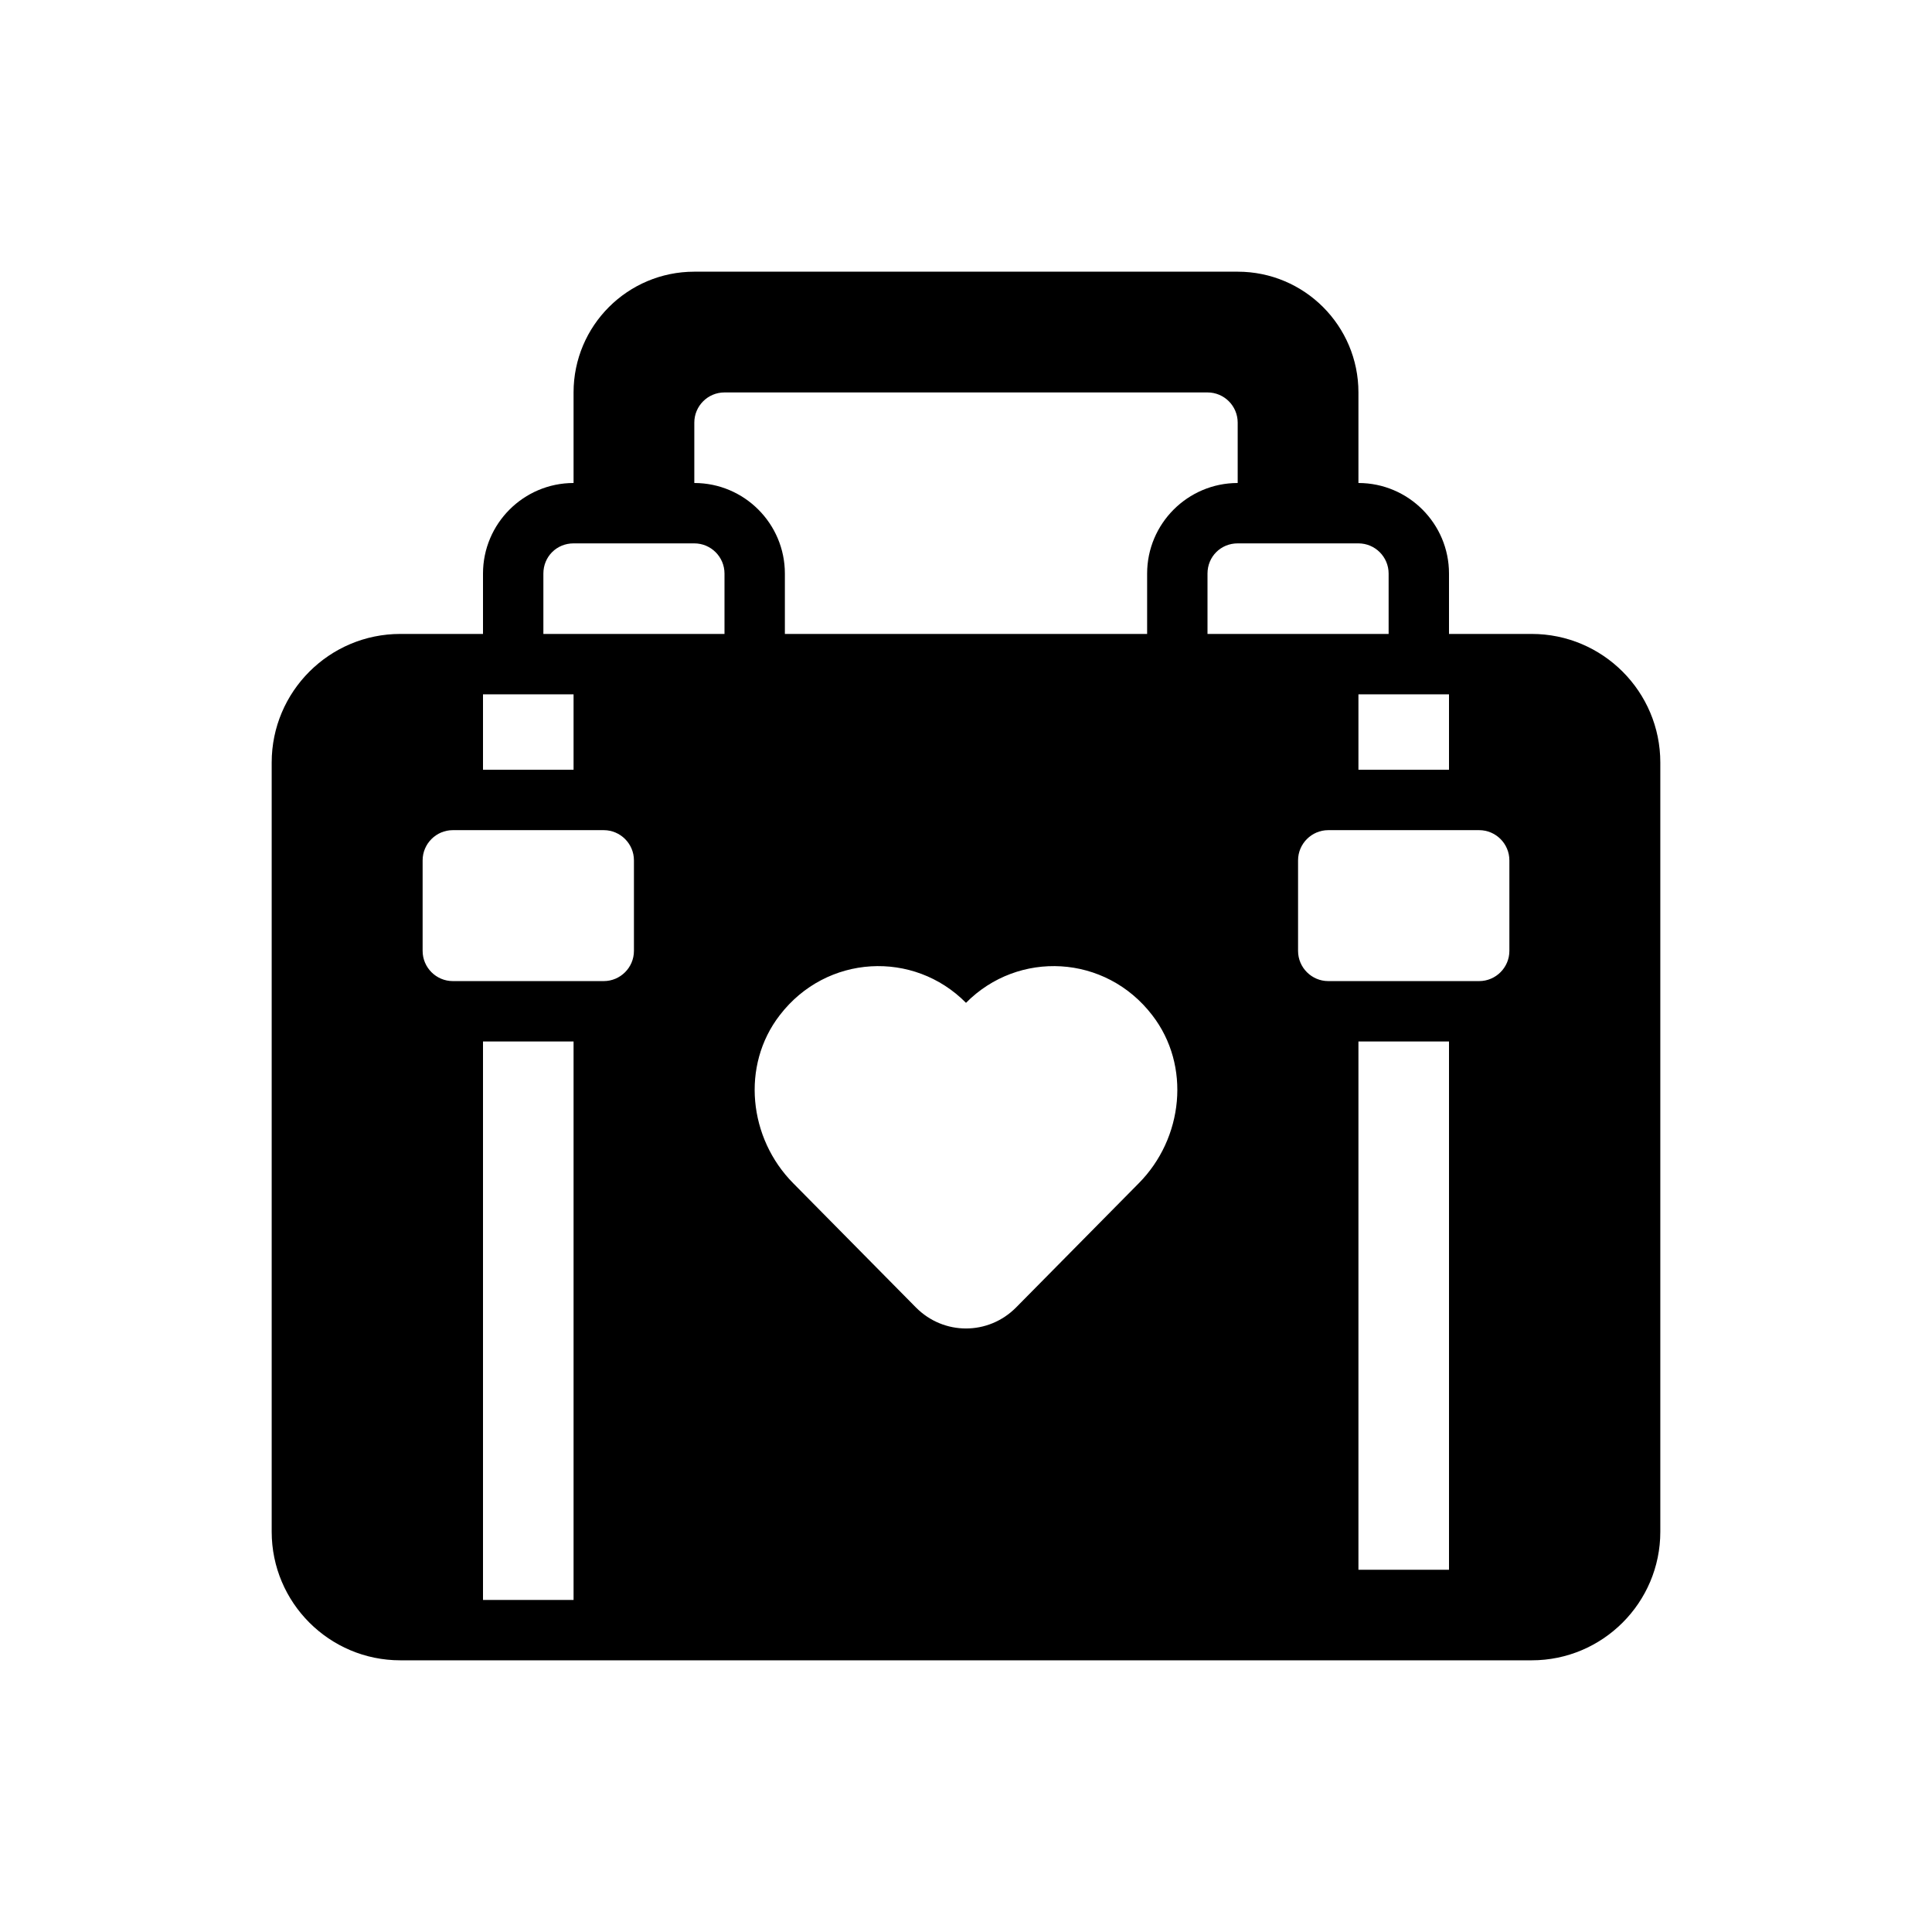
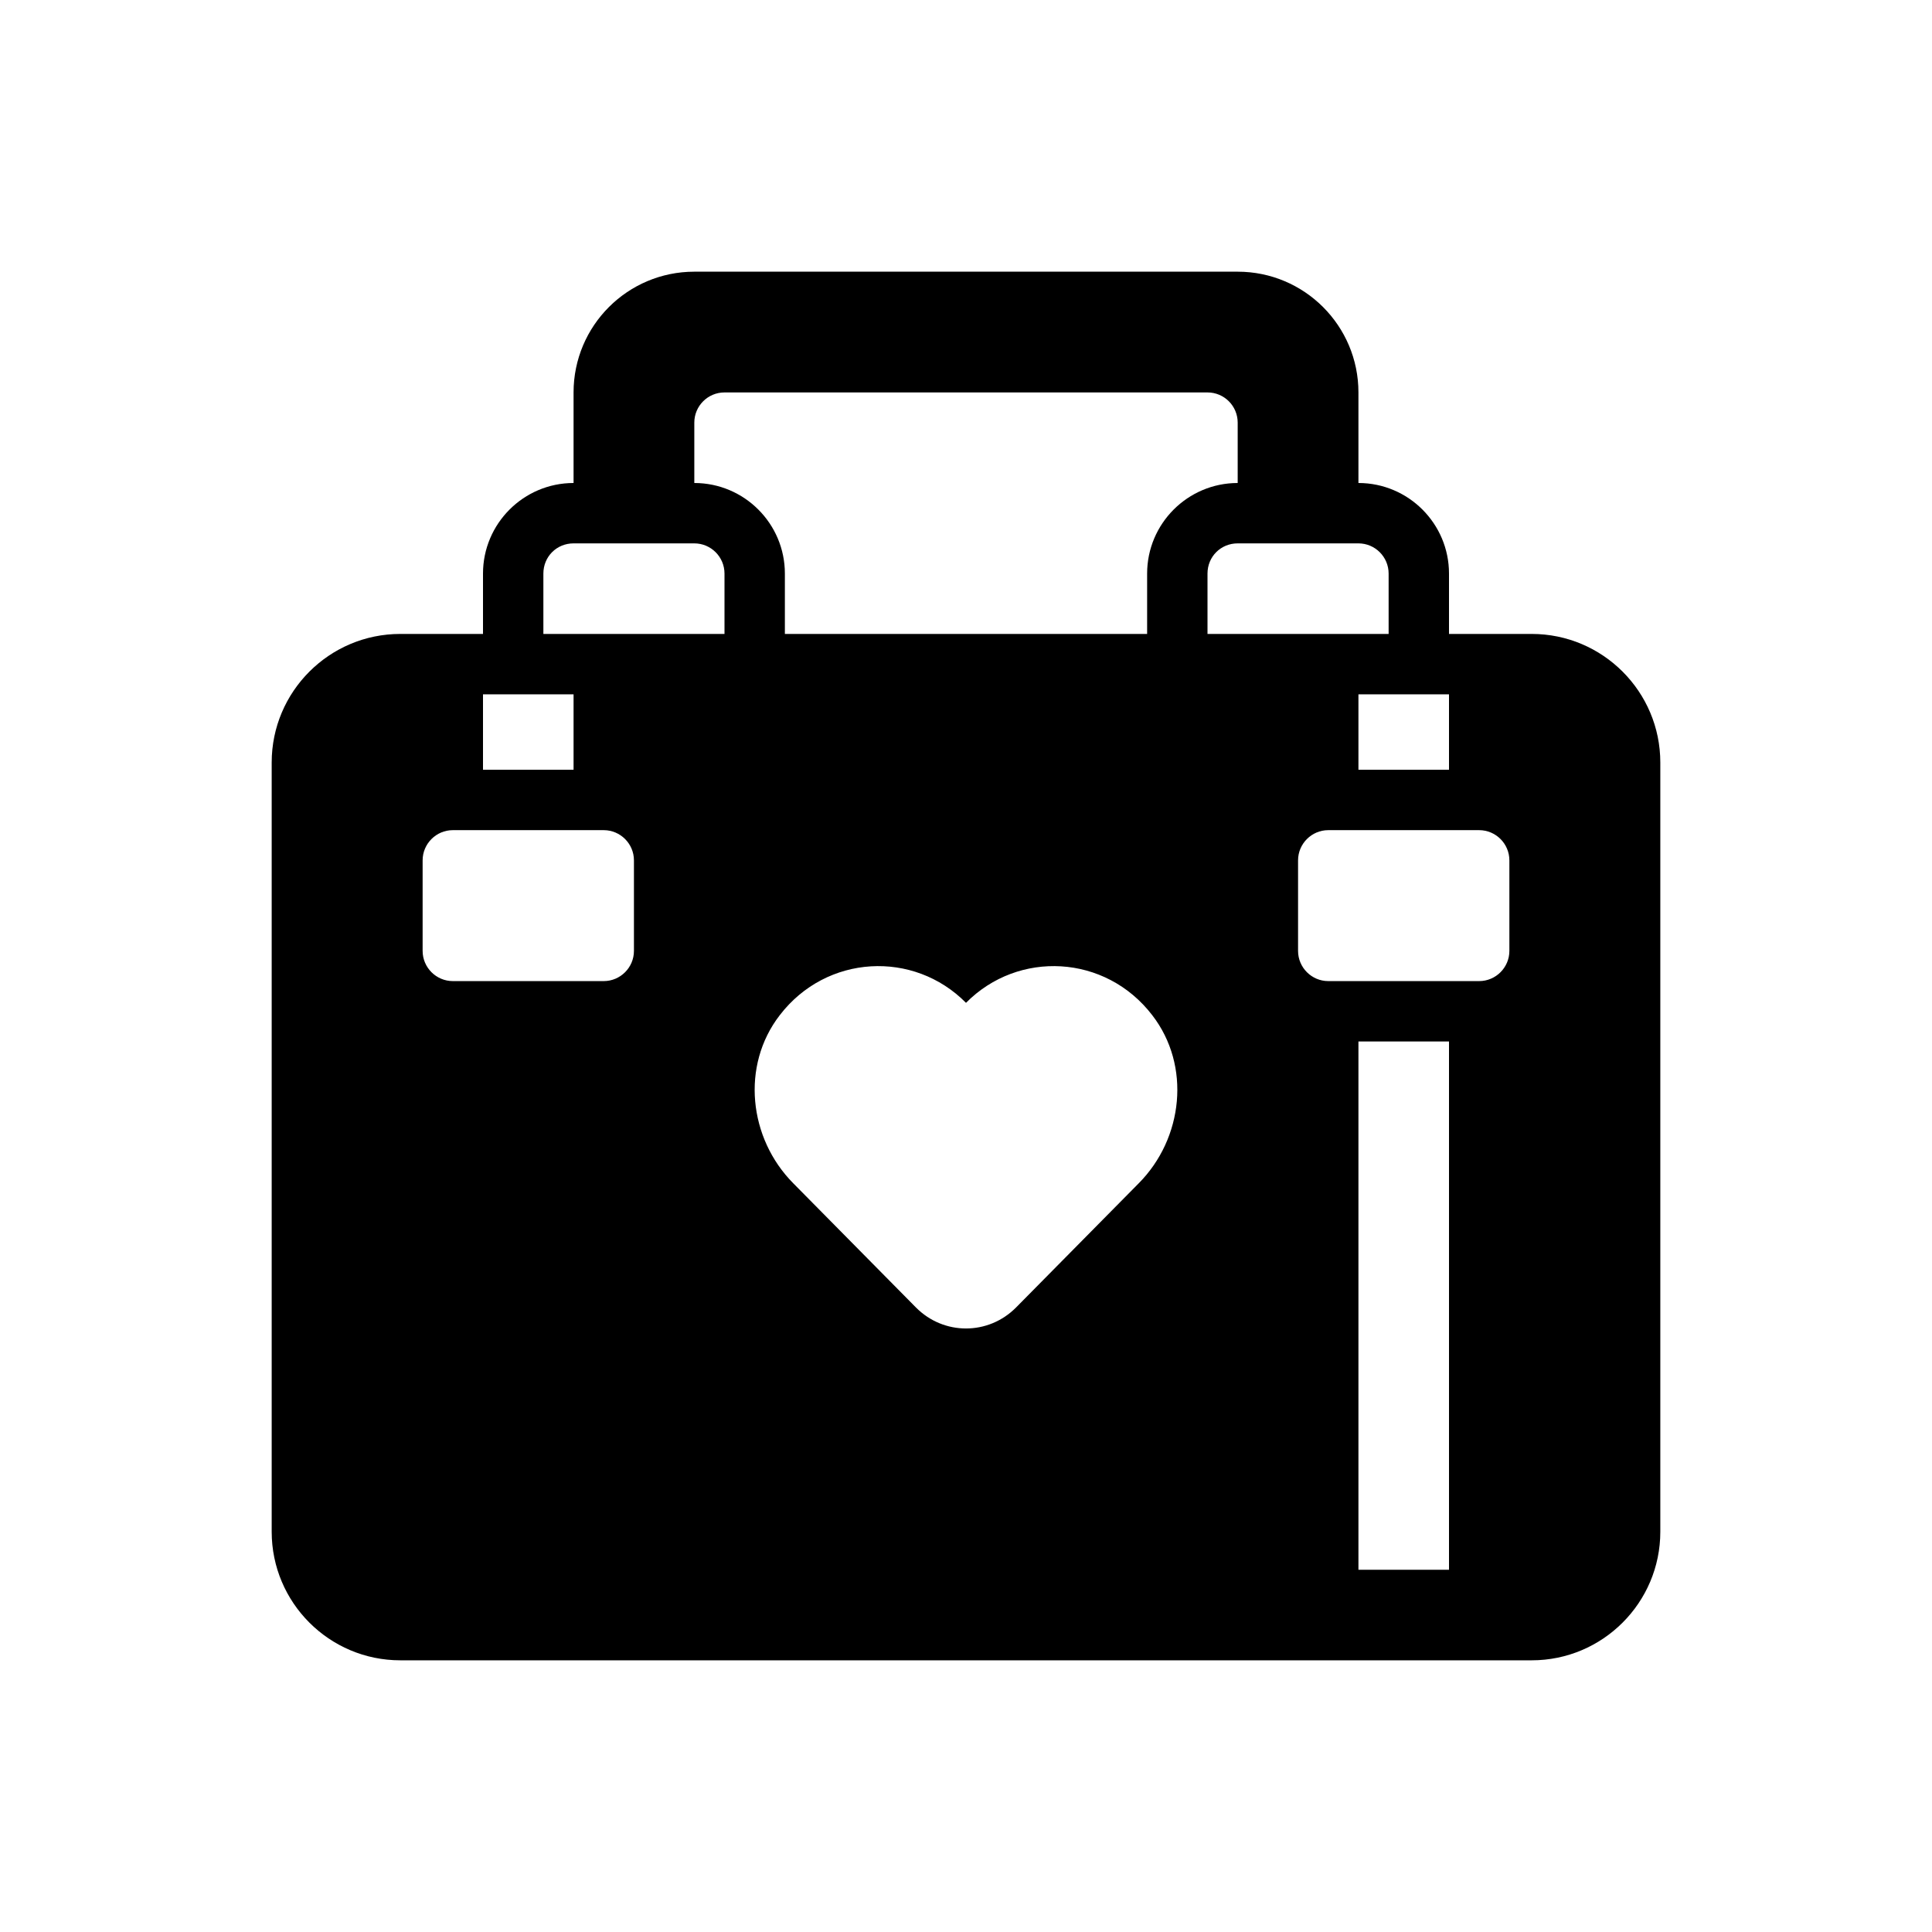
<svg xmlns="http://www.w3.org/2000/svg" xml:space="preserve" version="1.1" viewBox="0 0 512 512" height="800px" width="800px" fill="#000000">
  <g id="travel-heart-suitcase-love-valentine">
-     <path d="M405.92,168c-8.576,0-14.691,0-21.92,0v-16c0-13.234-10.766-24-24-24v-24c0-17.673-14.327-32-32-32H184   c-17.673,0-32,14.327-32,32v24c-13.234,0-24,10.766-24,24v16c-7.229,0-13.344,0-21.92,0C87.28,168,72,183.28,72,202.08v203.84   c0,18.8,15.28,34.08,34.08,34.08c78.796,0-83.345,0,299.84,0c18.8,0,34.08-15.28,34.08-34.08V202.08   C440,183.28,424.72,168,405.92,168z M384,204h-24v-20h24V204z M360,276h24v140h-24V276z M352,260c-4.4,0-8-3.6-8-8v-24   c0-4.4,3.6-8,8-8c8.637,0,31.262,0,40,0c4.4,0,8,3.6,8,8v24c0,4.4-3.6,8-8,8C383.363,260,360.738,260,352,260z M184,112   c0-4.418,3.582-8,8-8h128c4.418,0,8,3.582,8,8v16c-13.234,0-24,10.766-24,24v16h-96v-16c0-13.234-10.766-24-24-24V112z M128,276h24   v148h-24V276z M120,260c-4.4,0-8-3.6-8-8v-24c0-4.4,3.6-8,8-8c8.637,0,31.262,0,40,0c4.4,0,8,3.6,8,8v24c0,4.4-3.6,8-8,8   C151.258,260,128.631,260,120,260z M152,204h-24v-20h24V204z M144,168v-16c0-4.484,3.516-8,8-8h32c4.41,0,8,3.586,8,8v16   C125.647,168,172.733,168,144,168z M301.76,313.6l-32.48,32.88c-7.36,7.44-19.2,7.44-26.56,0l-32.48-32.88   c-11.84-11.92-13.92-31.2-3.6-44.56c12.4-16.16,35.52-17.28,49.36-3.28c13.84-14,36.96-12.88,49.36,3.28   C315.68,282.4,313.6,301.68,301.76,313.6z M320,152c0-4.484,3.516-8,8-8h32c4.41,0,8,3.586,8,8v16c-28.711,0,18.314,0-48,0V152z" />
+     <path d="M405.92,168c-8.576,0-14.691,0-21.92,0v-16c0-13.234-10.766-24-24-24v-24c0-17.673-14.327-32-32-32H184   c-17.673,0-32,14.327-32,32v24c-13.234,0-24,10.766-24,24v16c-7.229,0-13.344,0-21.92,0C87.28,168,72,183.28,72,202.08v203.84   c0,18.8,15.28,34.08,34.08,34.08c78.796,0-83.345,0,299.84,0c18.8,0,34.08-15.28,34.08-34.08V202.08   C440,183.28,424.72,168,405.92,168z M384,204h-24v-20h24V204z M360,276h24v140h-24V276z M352,260c-4.4,0-8-3.6-8-8v-24   c0-4.4,3.6-8,8-8c8.637,0,31.262,0,40,0c4.4,0,8,3.6,8,8v24c0,4.4-3.6,8-8,8C383.363,260,360.738,260,352,260z M184,112   c0-4.418,3.582-8,8-8h128c4.418,0,8,3.582,8,8v16c-13.234,0-24,10.766-24,24v16h-96v-16c0-13.234-10.766-24-24-24V112z M128,276h24   h-24V276z M120,260c-4.4,0-8-3.6-8-8v-24c0-4.4,3.6-8,8-8c8.637,0,31.262,0,40,0c4.4,0,8,3.6,8,8v24c0,4.4-3.6,8-8,8   C151.258,260,128.631,260,120,260z M152,204h-24v-20h24V204z M144,168v-16c0-4.484,3.516-8,8-8h32c4.41,0,8,3.586,8,8v16   C125.647,168,172.733,168,144,168z M301.76,313.6l-32.48,32.88c-7.36,7.44-19.2,7.44-26.56,0l-32.48-32.88   c-11.84-11.92-13.92-31.2-3.6-44.56c12.4-16.16,35.52-17.28,49.36-3.28c13.84-14,36.96-12.88,49.36,3.28   C315.68,282.4,313.6,301.68,301.76,313.6z M320,152c0-4.484,3.516-8,8-8h32c4.41,0,8,3.586,8,8v16c-28.711,0,18.314,0-48,0V152z" />
  </g>
  <g id="Layer_1" />
</svg>